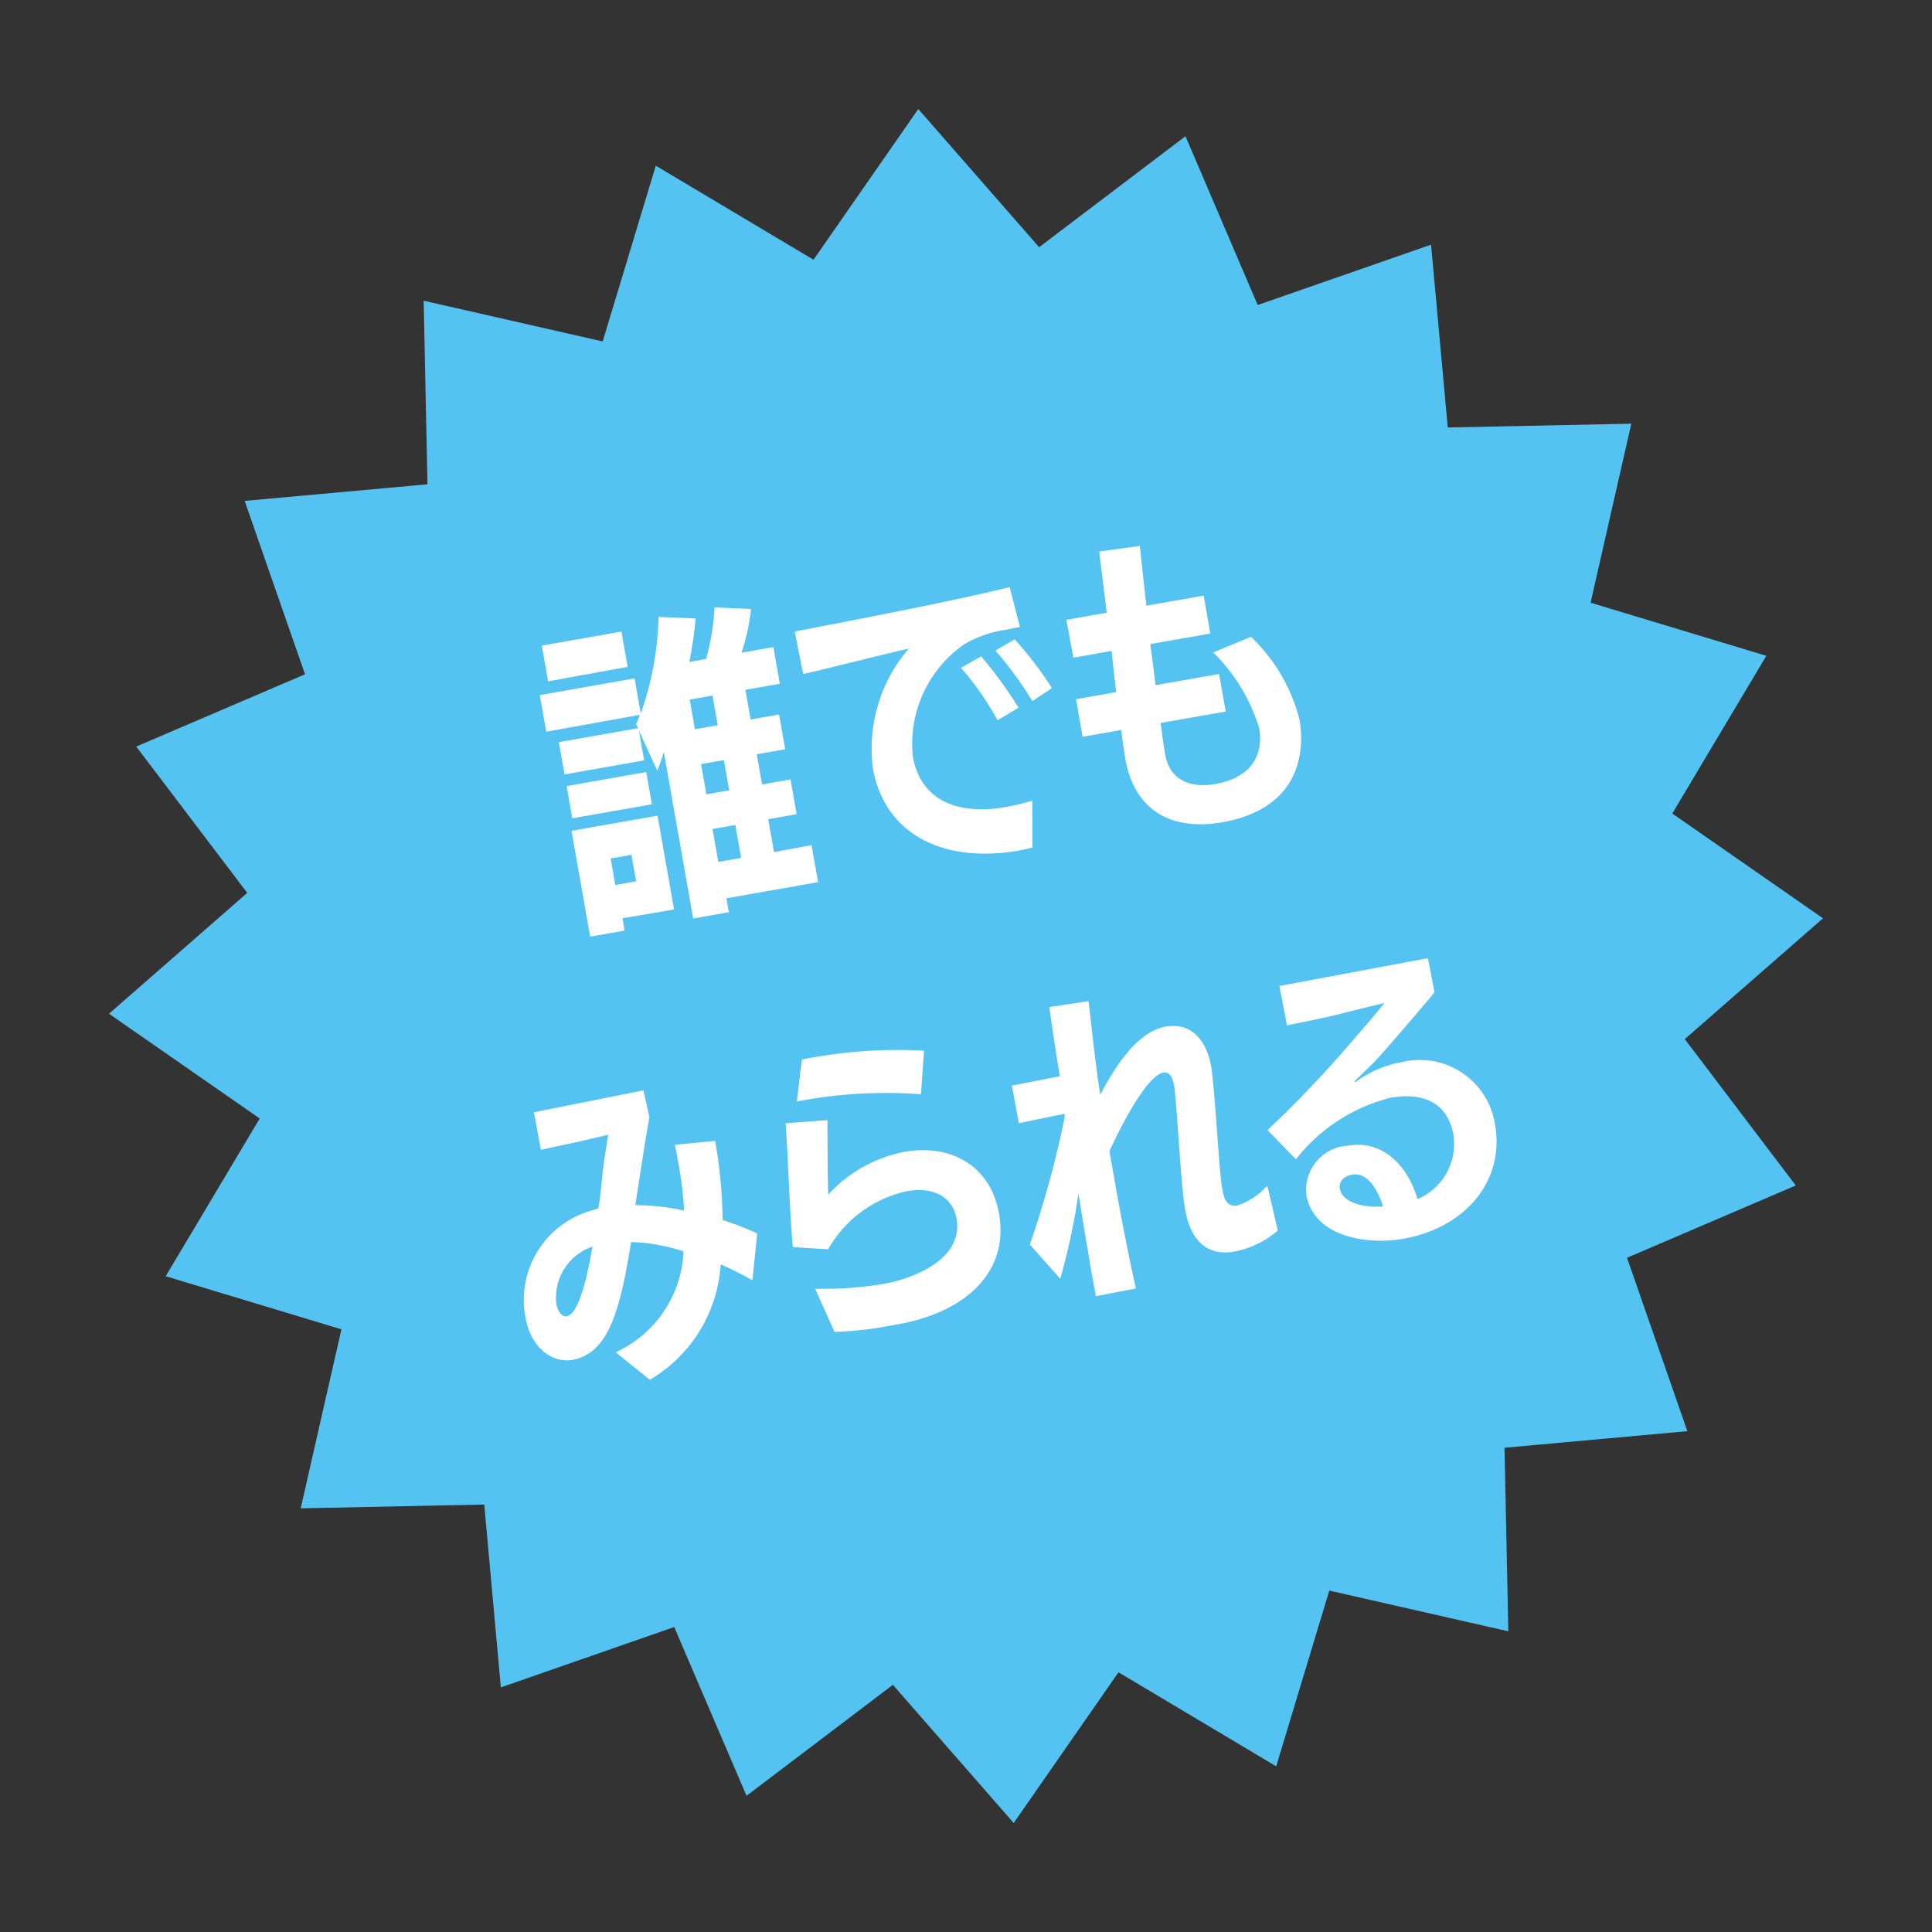
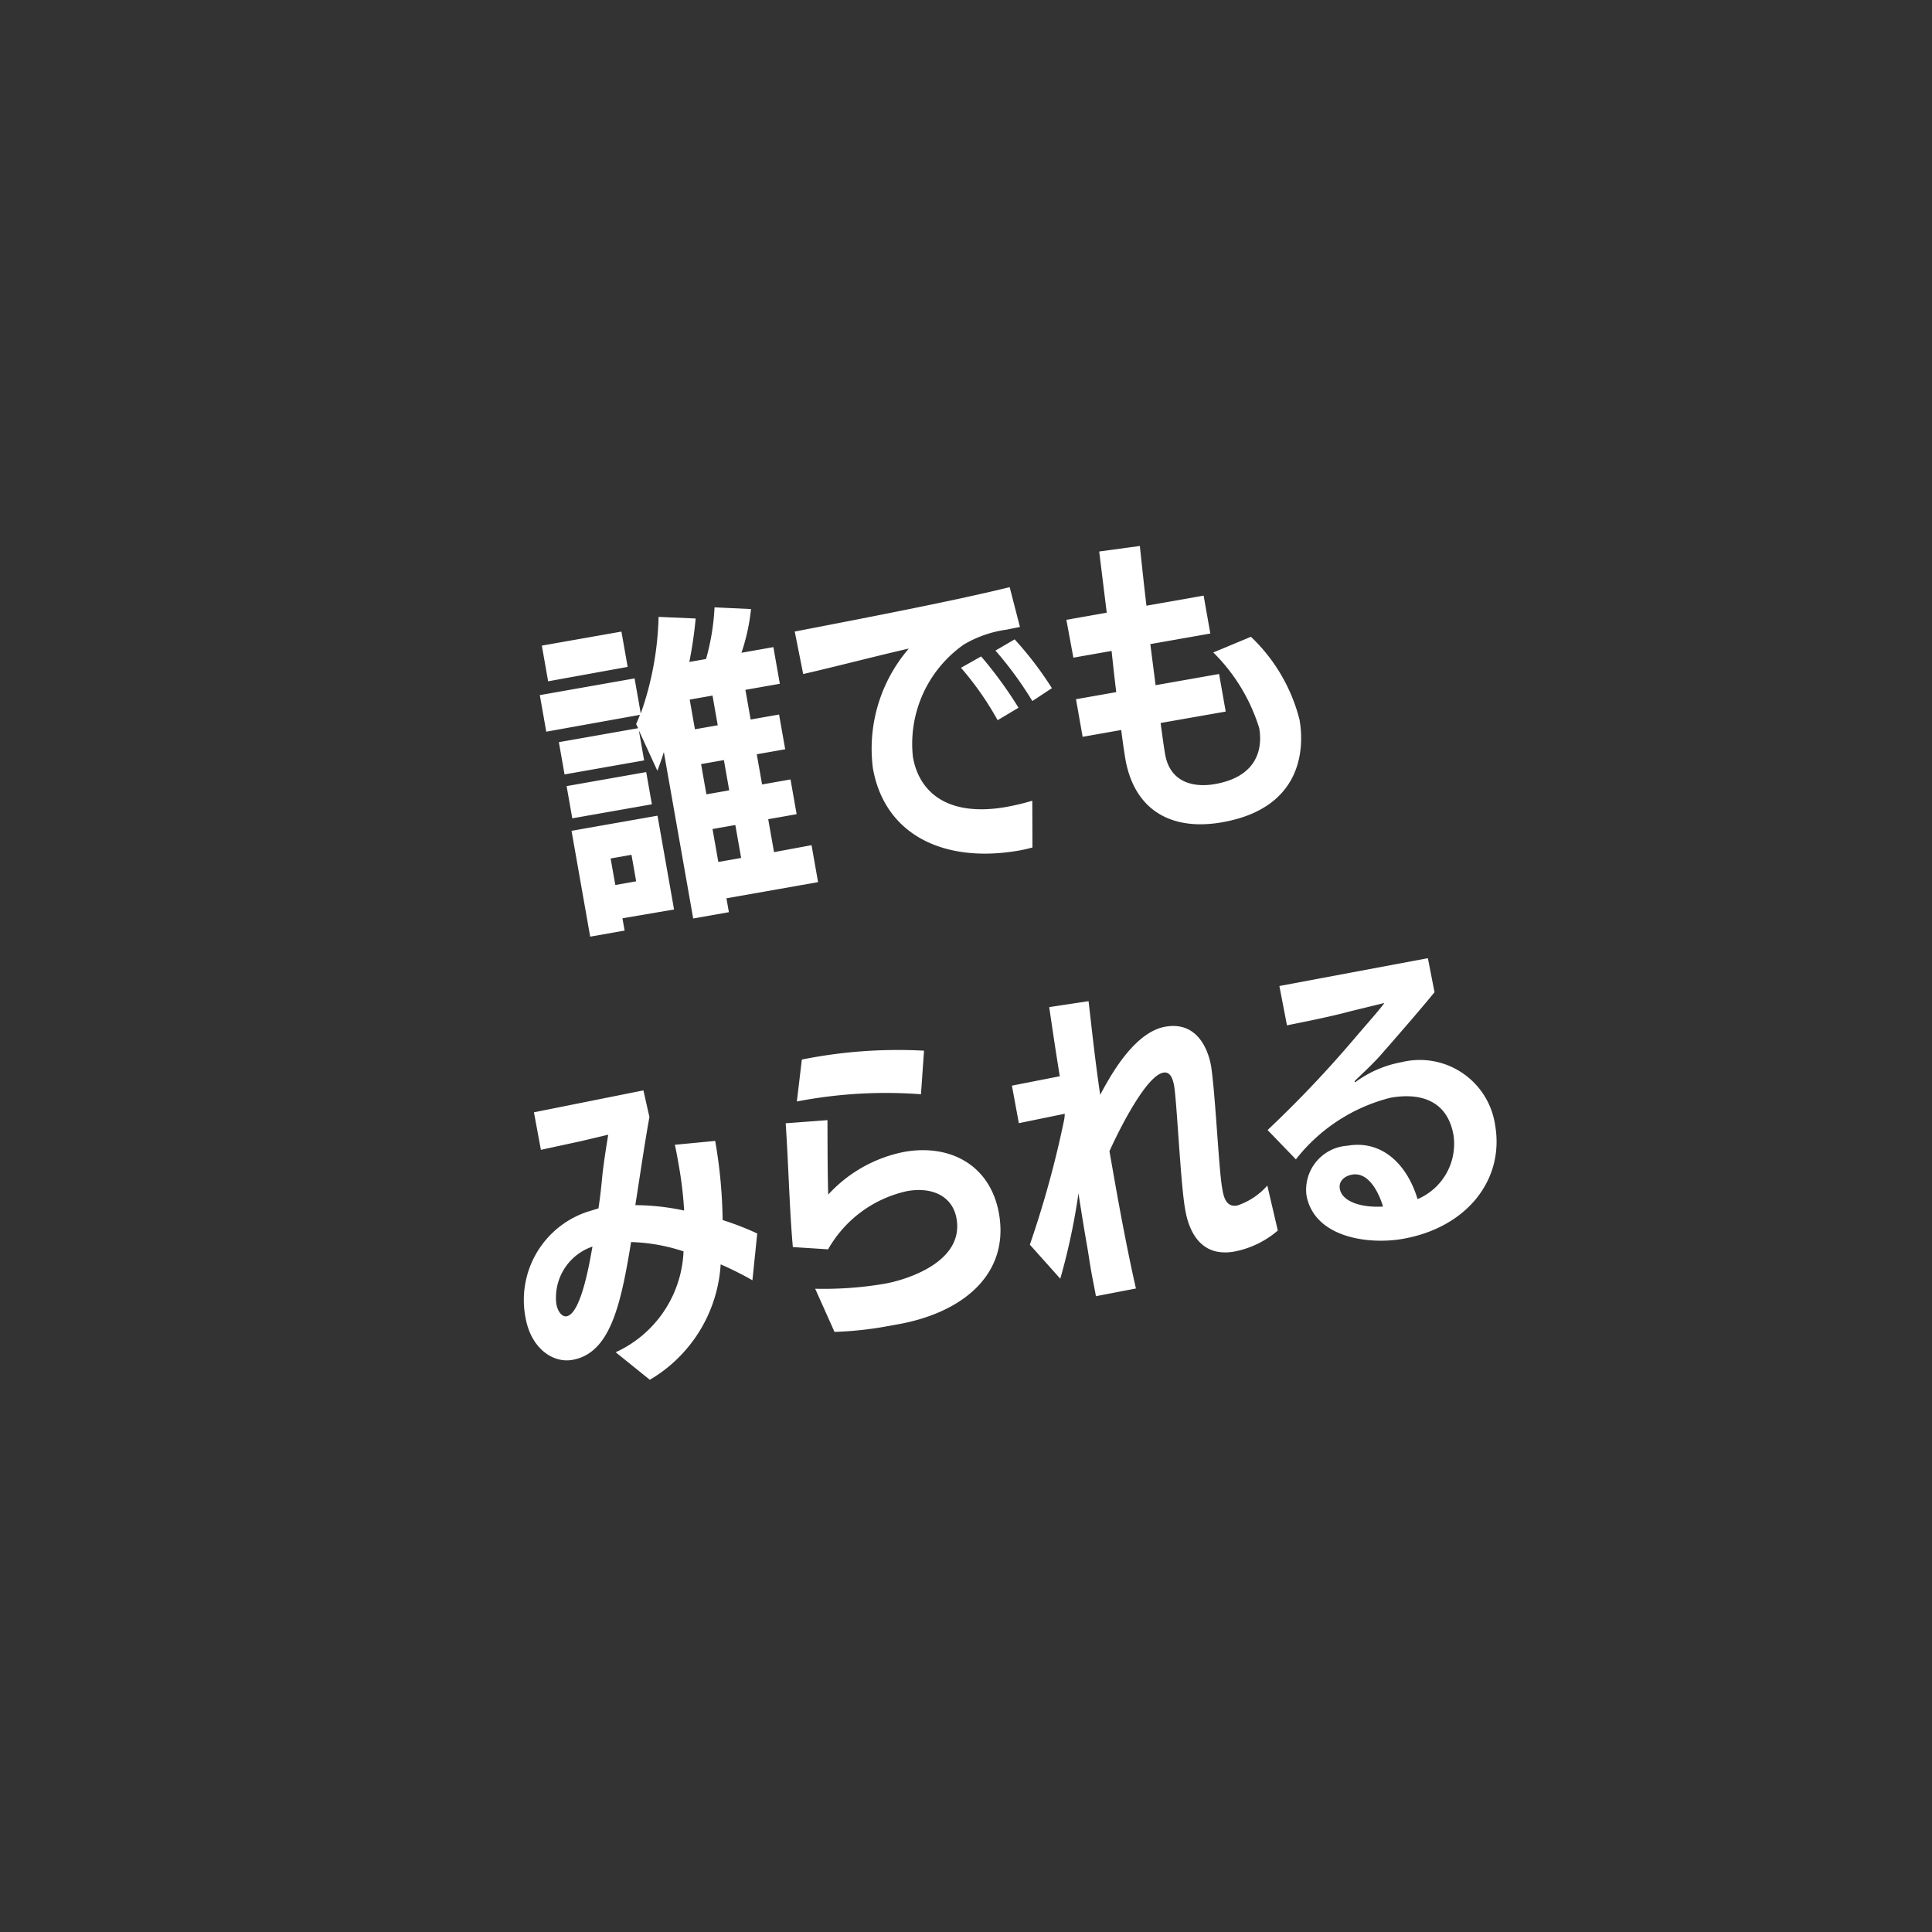
<svg xmlns="http://www.w3.org/2000/svg" width="108.426" height="108.427" viewBox="0 0 108.426 108.427">
  <rect x="0" y="0" width="108.426" height="108.427" fill="#333333" stroke="none" />
  <g transform="translate(-2 11.361) rotate(-8)">
-     <path d="M52.042,0l-7,7.558L37.011,1.1l-4.324,9.352-9.63-3.662L21.834,17.022l-10.29-.505,2,10.107L3.6,29.323l5.025,9L0,43.958l7.557,7L1.1,58.989l9.351,4.324-3.661,9.63,10.23,1.223-.505,10.291,10.107-2,2.7,9.944,9-5.024L43.958,96l7-7.558L58.988,94.9l4.324-9.351,9.631,3.66,1.223-10.23,10.29.506-2-10.108,9.943-2.7-5.024-9L96,52.042l-7.557-7L94.9,37.012l-9.351-4.324,3.661-9.631-10.23-1.223.5-10.29-10.106,2L66.678,3.6l-9,5.023Z" transform="translate(1.702 2.259)" fill="#54c3f1" />
    <path d="M-7.614.864V-1.242l-2.142.018V-3.1h1.62v-1.98h-1.62V-6.8h1.62v-1.98h-1.62v-1.692h1.962v-2.088H-9.612a11.308,11.308,0,0,0,.954-2.322l-2-.45a13.015,13.015,0,0,1-.972,2.772h-.954a23.661,23.661,0,0,0,.774-2.34l-2.034-.45a17.469,17.469,0,0,1-1.926,5.166v-2h-5.4V-10.1l5.346-.018c-.108.162-.2.324-.306.468l.072.252h-4.518V-7.56h4.536V-9.27l.63,2.412c.18-.306.36-.612.54-.972V1.656h2.034V.864ZM-15.84.972V-4.374h-4.9v6.03h1.962v-.7Zm-.2-13.86V-14.9h-4.536v2.034Zm0,7.83V-6.894h-4.536v1.836Zm4.41,3.834h-1.3V-3.1h1.3Zm0-3.852h-1.3V-6.8h1.3Zm0-3.708h-1.3v-1.692h1.3Zm-6.03,7.83h-1.188V-2.466h1.188Zm22.68-.594a13.482,13.482,0,0,1-1.656.09C.234-1.512-1.152-3.06-1.152-5.13a6.807,6.807,0,0,1,3.924-5.724,6.453,6.453,0,0,1,2.484-.4l.774-.018-.18-2.3c-3.456.234-9.378.306-12.312.36l.054,2.43c1.818-.09,4.518-.306,6.084-.378A8.613,8.613,0,0,0-3.474-4.9c0,3.834,3.042,5.976,7.29,5.976.252,0,.522-.018.756-.036Zm.144-5.274a23.174,23.174,0,0,0-1.566-3.2l-1.224.432A17.092,17.092,0,0,1,3.888-6.336ZM7.2-7.578a19.464,19.464,0,0,0-1.584-3.06l-1.17.432a20.442,20.442,0,0,1,1.548,3.15ZM16.578-4.59V-6.732H12.96l.108-2.322h3.42v-2.16H13.23c.072-1.332.162-2.538.216-3.366l-2.3-.09-.18,3.456h-2.3l.018,2.16h2.178c-.054.774-.108,1.584-.144,2.322H8.424V-4.59h2.2c-.036.666-.054,1.386-.054,1.764.054,2.9,1.944,4.32,4.734,4.32,4.7,0,5.274-3.456,5.274-4.914A9.694,9.694,0,0,0,18.7-8.478l-2.232.5a10.179,10.179,0,0,1,1.8,4.626c0,.486-.072,2.664-2.988,2.664-1.242,0-2.466-.54-2.466-2.124,0-.522.036-1.26.054-1.782ZM-14.4,19.69a16.176,16.176,0,0,0-1.782-1.08,27.618,27.618,0,0,0,.36-4.446l-2.268-.18c.018.306.018.63.018.936v.36a21.492,21.492,0,0,1-.144,2.43,13.208,13.208,0,0,0-2.646-.774c.558-1.62,1.1-3.276,1.638-4.734l-.072-1.53-6.264.144.018,2.142,2.322-.09,1.548-.09s-.5,1.4-.738,2.25c-.162.594-.36,1.26-.522,1.728l-.594.072a5.213,5.213,0,0,0-4.5,5.256c0,1.746,1.062,2.79,2.178,2.79,2.142,0,3.2-2.52,4.392-5.94a10.245,10.245,0,0,1,2.808,1.026,6.515,6.515,0,0,1-4.734,4.914l1.62,1.854a8.081,8.081,0,0,0,5.04-5.688,18.475,18.475,0,0,1,1.6,1.188Zm-9.234-.882c-.2.522-1.242,3.6-2.106,3.6-.252,0-.45-.324-.45-.792A3.026,3.026,0,0,1-23.634,18.808Zm16.2,7.272c3.8-.036,6.588-1.8,6.588-5.13,0-2.754-2-4.338-4.626-4.338a7.814,7.814,0,0,0-4.626,1.62c.162-1.134.432-2.664.684-4.122l-2.34-.234c-.234,2.214-.63,4.788-.81,6.912l1.926.468a6.746,6.746,0,0,1,4.95-2.448c1.386,0,2.448.7,2.448,2,0,2.52-3.474,2.9-4.59,2.9a20.248,20.248,0,0,1-3.906-.4l.648,2.574a20.1,20.1,0,0,0,3.114.2ZM-3.4,11.212a27.264,27.264,0,0,0-6.84-.7l-.684,2.268a26.36,26.36,0,0,1,6.93.81Zm17.658,10.8a3.88,3.88,0,0,1-1.854.81c-.576,0-.666-.486-.666-.99v-.18c.018-1.188.522-5.04.576-6.732v-.072c0-.954-.342-2.61-2.142-2.61-1.62,0-3.24,1.8-4.266,3.132.054-1.944.18-3.762.27-5.292l-2.232-.054c-.036,1.206-.072,2.466-.09,3.924L1.116,14l.018,2.142,2.628-.072a2.176,2.176,0,0,1-.09.324,56.734,56.734,0,0,1-3.114,6.57l1.35,2.178a36.176,36.176,0,0,0,1.836-4.536c-.018,1.044-.036,2.034-.036,3.006,0,.468-.018.936-.018,1.422,0,.468.018.936.018,1.422l2.286-.036c-.09-1.8-.126-4.068-.126-6.156V18.574c.9-1.314,2.808-3.816,3.744-3.816.432,0,.468.5.468.882-.036,1.116-.576,5.274-.594,6.8v.144c0,.756.144,2.754,2.3,2.754A5.251,5.251,0,0,0,14.4,24.6Zm1.836-1.17a9.765,9.765,0,0,1,5.832-2.484c1.674,0,3.114.684,3.114,2.682a3.369,3.369,0,0,1-2.61,3.186c-.234-2.016-1.386-3.636-3.366-3.636a2.48,2.48,0,0,0-2.736,2.322c0,2.448,2.97,3.366,4.9,3.366,3.672,0,6.21-2.3,6.21-5.4A4.271,4.271,0,0,0,22.9,16.5a6.27,6.27,0,0,0-2.718.63.089.089,0,0,1-.054.018c-.036,0-.036-.018-.036-.018,0-.018.018-.036.054-.072.4-.27,1.26-.828,1.692-1.188,0,0,2.5-2,3.546-2.916l-.036-1.944-8.478.09.036,2.25c.36-.018,2.286-.036,3.654-.162l1.944-.126c-.216.234-1.188,1.008-1.89,1.584a63.919,63.919,0,0,1-5.8,4.3ZM20.448,24.3c-1.242-.144-2.214-.684-2.214-1.4,0-.45.4-.666.81-.666C20.106,22.228,20.394,23.794,20.448,24.3Z" transform="translate(49.715 43.313) rotate(-2)" fill="#fff" />
  </g>
</svg>